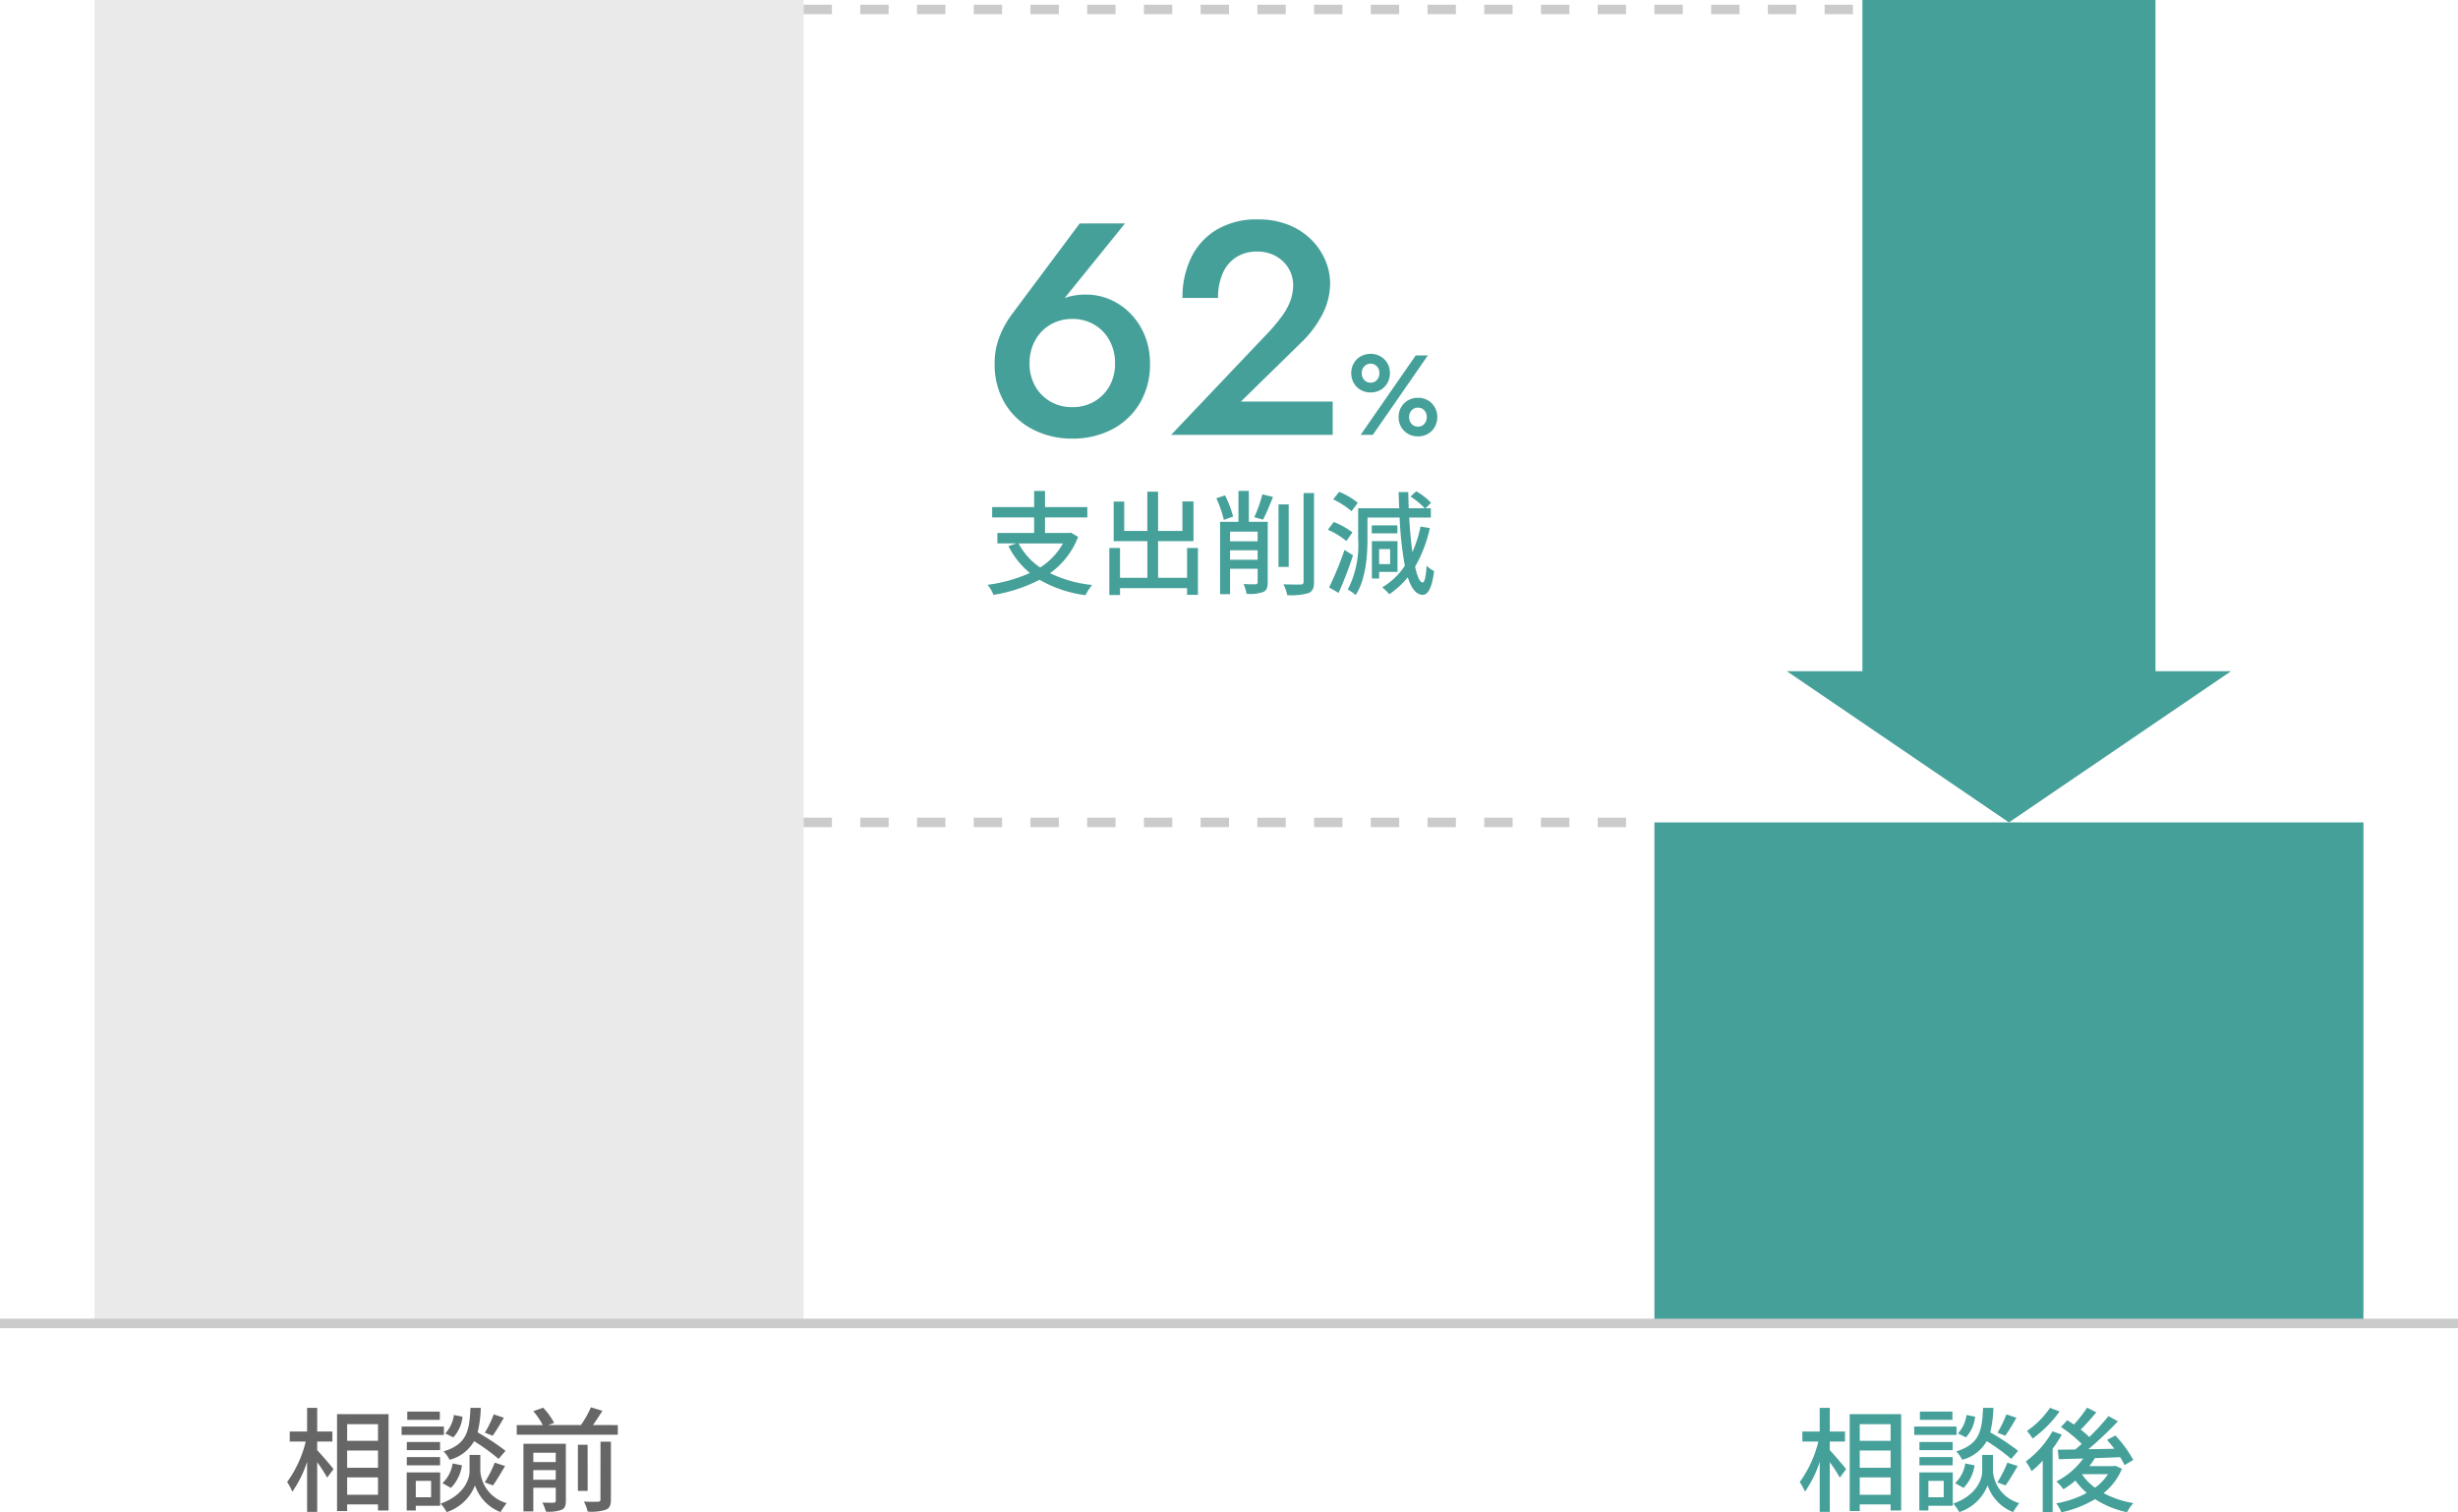
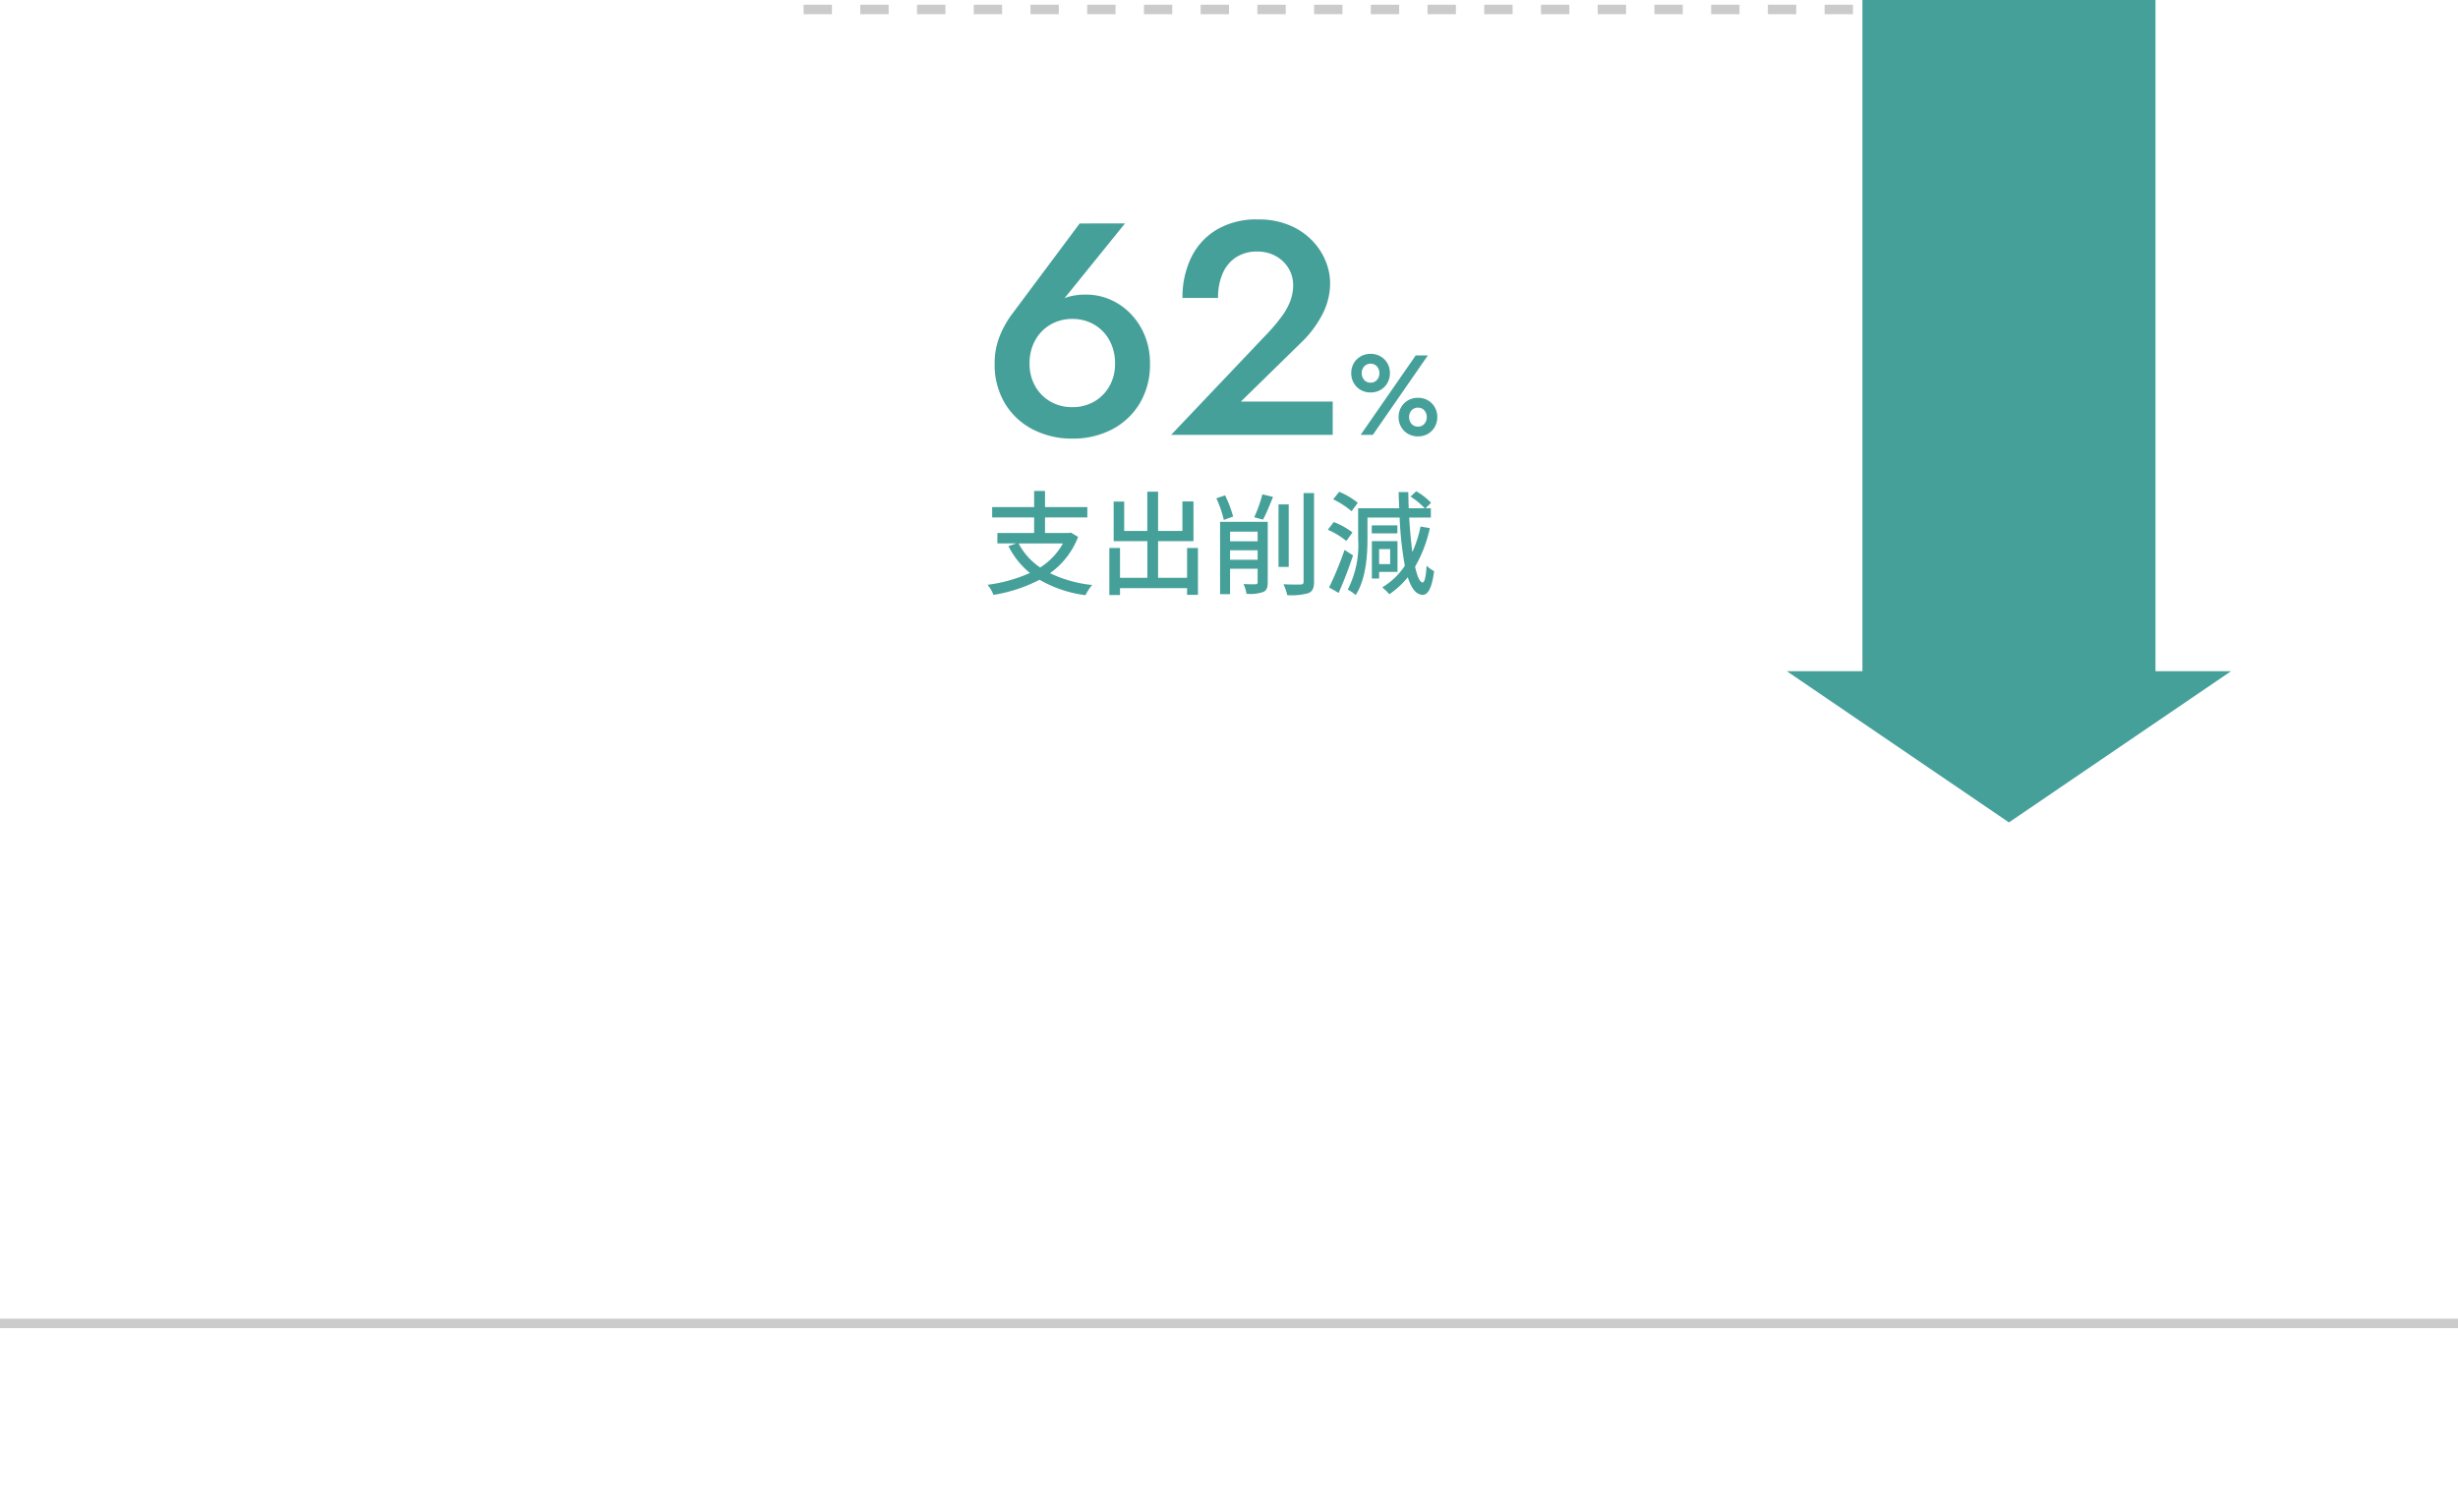
<svg xmlns="http://www.w3.org/2000/svg" width="260" height="159.985" viewBox="0 0 260 159.985">
  <g transform="translate(-313 -2974.999)">
-     <rect width="75" height="140" transform="translate(323 2975)" fill="#eaeaea" />
-     <path d="M-14.448-6.5h1.608V-7.56h-1.608v-2.508h-1.068V-7.56h-1.836V-6.5h1.692A12.187,12.187,0,0,1-17.628-2.22a6.346,6.346,0,0,1,.552,1.02,11.891,11.891,0,0,0,1.56-3.156V.936h1.068V-4.32a16.978,16.978,0,0,1,1.056,1.632l.672-.9c-.24-.312-1.308-1.572-1.728-2ZM-11.28-.876V-2.712h3.264V-.876ZM-8.016-8.34v1.764H-11.28V-8.34ZM-11.28-5.556h3.264v1.824H-11.28ZM-12.348-9.4V.852h1.068V.144h3.264V.792H-6.9V-9.4Zm16.572.024A11.021,11.021,0,0,1,3.288-7.44l.828.324A21.843,21.843,0,0,0,5.292-9.024ZM5.472-5.52A25.166,25.166,0,0,0,2.52-7.476a12.049,12.049,0,0,0,.336-2.592H1.764C1.656-7.608,1.38-6.216-1.08-5.46a3.456,3.456,0,0,1,.636.888A4.208,4.208,0,0,0,2.148-6.54,21.015,21.015,0,0,1,4.74-4.668ZM4.14-1.86C4.524-2.376,5-3.192,5.424-3.912l-1.092-.36A12.171,12.171,0,0,1,3.276-2.184ZM-.3-1.6A4.285,4.285,0,0,0,.864-3.984l-.984-.2A3.61,3.61,0,0,1-1.2-2.1ZM.012-9.312A3.59,3.59,0,0,1-.9-7.356l.852.408A3.78,3.78,0,0,0,.924-9.132Zm-1.488-.36H-4.92V-8.8h3.444Zm.432,1.584H-5.52V-7.2h4.476Zm-.408,1.632H-4.968v.864h3.516ZM-4.968-3.984h3.516V-4.86H-4.968ZM-2.4-2.34V-.612H-4.02V-2.34Zm.96-.9H-4.98V.792h.96v-.5h2.58ZM2.808-5.088H1.668v1.752c0,.72-.492,2.484-3.06,3.4a4.546,4.546,0,0,1,.636.9,4.821,4.821,0,0,0,3-2.832A4.591,4.591,0,0,0,4.944.96,9.48,9.48,0,0,1,5.592.012,3.82,3.82,0,0,1,2.808-3.336Zm5.6,2.628V-3.48h2.376v1.02Zm2.376-2.856v.984H8.412v-.984Zm1.068-.948H7.368V.888H8.412v-2.5h2.376V-.252c0,.156-.048.2-.216.216-.144.012-.672.012-1.2-.012a4.675,4.675,0,0,1,.372.96A4.057,4.057,0,0,0,11.4.72c.348-.156.456-.432.456-.948Zm3.66,5.9c0,.168-.06.216-.252.228s-.828.012-1.5-.012a3.89,3.89,0,0,1,.4,1.056,4.961,4.961,0,0,0,1.92-.2c.408-.168.54-.468.54-1.056V-6.492h-1.1Zm-1.356-5.8H13.128v4.884H14.16Zm.564-2.088c.336-.456.672-.984,1-1.5l-1.212-.372a11.35,11.35,0,0,1-1.056,1.872H10l.612-.228A7.209,7.209,0,0,0,9.456-10.08l-1.044.36a7.983,7.983,0,0,1,1,1.476H6.66v1.02H17.352v-1.02Z" transform="translate(361 3134)" fill="#666" />
-     <rect width="75" height="53.2" transform="translate(488 3062)" fill="#46a09a" />
-     <path d="M-14.448-6.5h1.608V-7.56h-1.608v-2.508h-1.068V-7.56h-1.836V-6.5h1.692A12.187,12.187,0,0,1-17.628-2.22a6.346,6.346,0,0,1,.552,1.02,11.891,11.891,0,0,0,1.56-3.156V.936h1.068V-4.32a16.978,16.978,0,0,1,1.056,1.632l.672-.9c-.24-.312-1.308-1.572-1.728-2ZM-11.28-.876V-2.712h3.264V-.876ZM-8.016-8.34v1.764H-11.28V-8.34ZM-11.28-5.556h3.264v1.824H-11.28ZM-12.348-9.4V.852h1.068V.144h3.264V.792H-6.9V-9.4Zm16.572.024A11.021,11.021,0,0,1,3.288-7.44l.828.324A21.843,21.843,0,0,0,5.292-9.024ZM5.472-5.52A25.166,25.166,0,0,0,2.52-7.476a12.049,12.049,0,0,0,.336-2.592H1.764C1.656-7.608,1.38-6.216-1.08-5.46a3.456,3.456,0,0,1,.636.888A4.208,4.208,0,0,0,2.148-6.54,21.015,21.015,0,0,1,4.74-4.668ZM4.14-1.86C4.524-2.376,5-3.192,5.424-3.912l-1.092-.36A12.171,12.171,0,0,1,3.276-2.184ZM-.3-1.6A4.285,4.285,0,0,0,.864-3.984l-.984-.2A3.61,3.61,0,0,1-1.2-2.1ZM.012-9.312A3.59,3.59,0,0,1-.9-7.356l.852.408A3.78,3.78,0,0,0,.924-9.132Zm-1.488-.36H-4.92V-8.8h3.444Zm.432,1.584H-5.52V-7.2h4.476Zm-.408,1.632H-4.968v.864h3.516ZM-4.968-3.984h3.516V-4.86H-4.968ZM-2.4-2.34V-.612H-4.02V-2.34Zm.96-.9H-4.98V.792h.96v-.5h2.58ZM2.808-5.088H1.668v1.752c0,.72-.492,2.484-3.06,3.4a4.546,4.546,0,0,1,.636.9,4.821,4.821,0,0,0,3-2.832A4.591,4.591,0,0,0,4.944.96,9.48,9.48,0,0,1,5.592.012,3.82,3.82,0,0,1,2.808-3.336Zm6.036-4.98A9.435,9.435,0,0,1,6.408-7.62a6.36,6.36,0,0,1,.6.8A12.409,12.409,0,0,0,9.852-9.684Zm.264,2.484a10.5,10.5,0,0,1-2.82,3.192A8.491,8.491,0,0,1,6.9-3.372,10.124,10.124,0,0,0,8.076-4.488V.972H9.12V-5.736a13.838,13.838,0,0,0,.972-1.5Zm3.156,4.536h2.712A5.365,5.365,0,0,1,13.6-1.62,5.95,5.95,0,0,1,12.24-3.012Zm3.5-.888-.192.036H13.008a9.808,9.808,0,0,0,.588-.852c.864-.024,1.776-.06,2.664-.1a7.994,7.994,0,0,1,.468.84l.924-.54a12.215,12.215,0,0,0-1.9-2.592l-.876.468c.252.288.516.6.768.936-.936.024-1.86.036-2.736.048a38.577,38.577,0,0,0,3.12-2.952l-1-.552A23.731,23.731,0,0,1,13-6.984a9,9,0,0,0-.912-.78c.528-.516,1.128-1.2,1.656-1.824l-.972-.5a14.05,14.05,0,0,1-1.4,1.788c-.24-.168-.48-.312-.7-.456L10-8.04A14.044,14.044,0,0,1,12.2-6.252c-.228.2-.468.408-.684.588-.7.012-1.32.024-1.848.024l.1,1.008c.744-.024,1.632-.048,2.592-.072A8.058,8.058,0,0,1,9.516-2.28a4.342,4.342,0,0,1,.744.828,8.992,8.992,0,0,0,1.272-.924,7.3,7.3,0,0,0,1.2,1.308A10.589,10.589,0,0,1,9.5.036a3.529,3.529,0,0,1,.54.948A11.742,11.742,0,0,0,13.608-.408,10.043,10.043,0,0,0,16.992.972a4.454,4.454,0,0,1,.672-.96,10.511,10.511,0,0,1-3.156-1.056,6.43,6.43,0,0,0,1.944-2.58Z" transform="translate(521 3134)" fill="#46a09a" />
    <line x2="260" transform="translate(313 3115)" fill="none" stroke="#cbcbcb" stroke-width="1" />
    <line x2="112" transform="translate(398 2976)" fill="none" stroke="#cbcbcb" stroke-width="1" stroke-dasharray="3" />
-     <line x2="90" transform="translate(398 3062)" fill="none" stroke="#cbcbcb" stroke-width="1" stroke-dasharray="3" />
    <path d="M15892-1131h47l-23.5,16Zm8,0v-71h31v71Z" transform="translate(-15390 4177)" fill="#46a09a" />
-     <path d="M-19.095-7.56A4.934,4.934,0,0,1-18.5-10a4.3,4.3,0,0,1,1.616-1.66,4.511,4.511,0,0,1,2.312-.6,4.5,4.5,0,0,1,2.316.6A4.307,4.307,0,0,1-10.647-10a4.934,4.934,0,0,1,.592,2.44,4.777,4.777,0,0,1-.592,2.412A4.334,4.334,0,0,1-12.259-3.52a4.529,4.529,0,0,1-2.316.592,4.535,4.535,0,0,1-2.312-.592A4.325,4.325,0,0,1-18.5-5.148,4.777,4.777,0,0,1-19.095-7.56Zm5.3-14.8L-20.9-12.84a10.224,10.224,0,0,0-1.356,2.4,7.643,7.643,0,0,0-.532,2.876,7.965,7.965,0,0,0,1.1,4.264,7.372,7.372,0,0,0,2.964,2.74A8.964,8.964,0,0,0-14.575.4a8.943,8.943,0,0,0,4.164-.956A7.392,7.392,0,0,0-7.459-3.3a7.965,7.965,0,0,0,1.1-4.264A7.665,7.665,0,0,0-6.907-10.5a7.2,7.2,0,0,0-1.5-2.312,6.691,6.691,0,0,0-2.16-1.5,6.334,6.334,0,0,0-2.54-.524,6.669,6.669,0,0,0-1.972.26,3.579,3.579,0,0,0-1.58,1.092l.56-.1,7.1-8.784ZM-4.119,0H12.969V-3.52H3.257l6.36-6.224a11.291,11.291,0,0,0,2.224-2.932,7.188,7.188,0,0,0,.856-3.388,6.2,6.2,0,0,0-.468-2.3,6.822,6.822,0,0,0-1.416-2.176,7.153,7.153,0,0,0-2.392-1.624,8.489,8.489,0,0,0-3.388-.624,8.208,8.208,0,0,0-4.328,1.08A6.978,6.978,0,0,0-2-18.756a9.588,9.588,0,0,0-.92,4.276H.841a6.372,6.372,0,0,1,.492-2.6,3.809,3.809,0,0,1,1.424-1.708,4,4,0,0,1,2.212-.6,4.048,4.048,0,0,1,1.628.308,3.737,3.737,0,0,1,1.2.812,3.406,3.406,0,0,1,.74,1.128,3.437,3.437,0,0,1,.248,1.28,4.8,4.8,0,0,1-.3,1.692,6.714,6.714,0,0,1-.876,1.6,19.136,19.136,0,0,1-1.376,1.664ZM14.929-6.525a2.07,2.07,0,0,0,.26,1.026,1.944,1.944,0,0,0,.726.74,2.051,2.051,0,0,0,1.06.274,2.044,2.044,0,0,0,1.067-.274,1.958,1.958,0,0,0,.72-.74,2.07,2.07,0,0,0,.259-1.026,2.062,2.062,0,0,0-.259-1.031,1.968,1.968,0,0,0-.72-.735,2.044,2.044,0,0,0-1.067-.275,2.051,2.051,0,0,0-1.06.275,1.954,1.954,0,0,0-.726.735A2.062,2.062,0,0,0,14.929-6.525Zm1.11,0a1.088,1.088,0,0,1,.116-.5.928.928,0,0,1,.325-.363.887.887,0,0,1,.494-.137.884.884,0,0,1,.5.137.939.939,0,0,1,.321.364,1.091,1.091,0,0,1,.115.5,1.1,1.1,0,0,1-.115.5.93.93,0,0,1-.321.369.884.884,0,0,1-.5.137.887.887,0,0,1-.494-.137.917.917,0,0,1-.325-.369A1.1,1.1,0,0,1,16.039-6.526Zm3.9,4.648A2.07,2.07,0,0,0,20.2-.852a1.944,1.944,0,0,0,.726.74,2.051,2.051,0,0,0,1.06.275,2.044,2.044,0,0,0,1.067-.275,1.958,1.958,0,0,0,.72-.74,2.07,2.07,0,0,0,.26-1.026,2.062,2.062,0,0,0-.26-1.03,1.968,1.968,0,0,0-.72-.735,2.044,2.044,0,0,0-1.067-.275,2.051,2.051,0,0,0-1.06.275,1.954,1.954,0,0,0-.726.735A2.062,2.062,0,0,0,19.939-1.878Zm1.11,0a1.088,1.088,0,0,1,.116-.5.928.928,0,0,1,.325-.363.887.887,0,0,1,.494-.136.884.884,0,0,1,.5.136.939.939,0,0,1,.321.364,1.091,1.091,0,0,1,.115.5,1.1,1.1,0,0,1-.115.5.93.93,0,0,1-.321.369.884.884,0,0,1-.5.137.887.887,0,0,1-.494-.137.917.917,0,0,1-.325-.369A1.1,1.1,0,0,1,21.049-1.879Zm.7-6.521L15.925,0h1.29l5.82-8.4ZM-15.564,11.488a7.1,7.1,0,0,1-2.412,2.544,7,7,0,0,1-2.28-2.544Zm.828-1.152-.192.048H-17.46V8.74h4.476v-1.1H-17.46v-1.7h-1.152v1.7h-4.44v1.1h4.44v1.644H-22.5v1.1h2l-.828.288a8.686,8.686,0,0,0,2.268,2.844,16.108,16.108,0,0,1-4.476,1.248,4.066,4.066,0,0,1,.624,1.068,16.151,16.151,0,0,0,4.872-1.6,13.038,13.038,0,0,0,4.86,1.632,5.234,5.234,0,0,1,.708-1.08,13.393,13.393,0,0,1-4.464-1.248,8.392,8.392,0,0,0,2.976-3.84Zm12.3,1.632v3.156H-5.5V11.248h3.744v-4.2H-2.928v3.12H-5.5V6.016h-1.14v4.152H-9.084V7.06H-10.2v4.188h3.564v3.876H-9.528V11.968h-1.128v4.98h1.128v-.732h7.092v.708h1.152V11.968ZM2.436,8.644A12.258,12.258,0,0,0,1.584,6.4L.66,6.712A11.606,11.606,0,0,1,1.452,9Zm-.324,4.572V12.208H5.028v1.008ZM5.028,10.24v1.02H2.112V10.24ZM6.1,9.2h-2V5.932h-1.1V9.2H1.056v7.656H2.112V14.164H5.028V15.58c0,.168-.06.216-.228.228s-.708,0-1.26-.024a4.08,4.08,0,0,1,.312,1.032,4.15,4.15,0,0,0,1.764-.192c.372-.156.48-.48.48-1.02ZM5.6,8.968c.324-.6.72-1.56,1.056-2.4L5.532,6.292a14.126,14.126,0,0,1-.864,2.424ZM8.316,7.36H7.236v6.612h1.08Zm1.572-1.2v9.384c0,.216-.1.288-.312.288-.252.012-1.008.012-1.812-.024a5.463,5.463,0,0,1,.4,1.152,6.722,6.722,0,0,0,2.244-.216c.408-.18.588-.5.588-1.2V6.16Zm5.736,1.032a7.683,7.683,0,0,0-1.968-1.164l-.636.792a9.077,9.077,0,0,1,1.944,1.26Zm-.564,3.132a7.909,7.909,0,0,0-1.98-1.1l-.624.816a8.273,8.273,0,0,1,1.956,1.188Zm-.84,1.848a35.309,35.309,0,0,1-1.632,3.972l1.008.576a41.473,41.473,0,0,0,1.524-3.972Zm4.824-.084v1.584H17.88V12.088Zm.78,2.412V11.248H17.112V15.2h.768v-.7Zm-.012-4.92H17.1v.84h2.712Zm2.448.12a12.712,12.712,0,0,1-.864,2.7c-.144-1.044-.252-2.292-.336-3.648h2.292V7.768h-.564l.588-.576A6.74,6.74,0,0,0,21.8,5.968l-.6.564a7.633,7.633,0,0,1,1.5,1.236H21.012c-.024-.564-.036-1.14-.048-1.716h-1.02c.012.588.036,1.164.06,1.716H15.66v3.24a10.28,10.28,0,0,1-1.1,5.364,4.161,4.161,0,0,1,.84.576c1.08-1.656,1.248-4.176,1.248-5.94V8.752h3.4a37,37,0,0,0,.552,5.1,7.472,7.472,0,0,1-2.388,2.28,6.144,6.144,0,0,1,.744.732,9,9,0,0,0,1.956-1.8c.372,1.176.876,1.848,1.572,1.86.456.012.96-.48,1.212-2.508a3,3,0,0,1-.792-.576c-.072,1.152-.216,1.776-.42,1.776-.3-.012-.576-.636-.8-1.668a14.1,14.1,0,0,0,1.56-4.08Z" transform="translate(441 3021)" fill="#46a09a" />
+     <path d="M-19.095-7.56A4.934,4.934,0,0,1-18.5-10a4.3,4.3,0,0,1,1.616-1.66,4.511,4.511,0,0,1,2.312-.6,4.5,4.5,0,0,1,2.316.6A4.307,4.307,0,0,1-10.647-10a4.934,4.934,0,0,1,.592,2.44,4.777,4.777,0,0,1-.592,2.412A4.334,4.334,0,0,1-12.259-3.52a4.529,4.529,0,0,1-2.316.592,4.535,4.535,0,0,1-2.312-.592A4.325,4.325,0,0,1-18.5-5.148,4.777,4.777,0,0,1-19.095-7.56Zm5.3-14.8L-20.9-12.84a10.224,10.224,0,0,0-1.356,2.4,7.643,7.643,0,0,0-.532,2.876,7.965,7.965,0,0,0,1.1,4.264,7.372,7.372,0,0,0,2.964,2.74A8.964,8.964,0,0,0-14.575.4a8.943,8.943,0,0,0,4.164-.956A7.392,7.392,0,0,0-7.459-3.3a7.965,7.965,0,0,0,1.1-4.264A7.665,7.665,0,0,0-6.907-10.5a7.2,7.2,0,0,0-1.5-2.312,6.691,6.691,0,0,0-2.16-1.5,6.334,6.334,0,0,0-2.54-.524,6.669,6.669,0,0,0-1.972.26,3.579,3.579,0,0,0-1.58,1.092l.56-.1,7.1-8.784ZM-4.119,0H12.969V-3.52H3.257l6.36-6.224a11.291,11.291,0,0,0,2.224-2.932,7.188,7.188,0,0,0,.856-3.388,6.2,6.2,0,0,0-.468-2.3,6.822,6.822,0,0,0-1.416-2.176,7.153,7.153,0,0,0-2.392-1.624,8.489,8.489,0,0,0-3.388-.624,8.208,8.208,0,0,0-4.328,1.08A6.978,6.978,0,0,0-2-18.756a9.588,9.588,0,0,0-.92,4.276H.841a6.372,6.372,0,0,1,.492-2.6,3.809,3.809,0,0,1,1.424-1.708,4,4,0,0,1,2.212-.6,4.048,4.048,0,0,1,1.628.308,3.737,3.737,0,0,1,1.2.812,3.406,3.406,0,0,1,.74,1.128,3.437,3.437,0,0,1,.248,1.28,4.8,4.8,0,0,1-.3,1.692,6.714,6.714,0,0,1-.876,1.6,19.136,19.136,0,0,1-1.376,1.664ZM14.929-6.525a2.07,2.07,0,0,0,.26,1.026,1.944,1.944,0,0,0,.726.74,2.051,2.051,0,0,0,1.06.274,2.044,2.044,0,0,0,1.067-.274,1.958,1.958,0,0,0,.72-.74,2.07,2.07,0,0,0,.259-1.026,2.062,2.062,0,0,0-.259-1.031,1.968,1.968,0,0,0-.72-.735,2.044,2.044,0,0,0-1.067-.275,2.051,2.051,0,0,0-1.06.275,1.954,1.954,0,0,0-.726.735A2.062,2.062,0,0,0,14.929-6.525Zm1.11,0a1.088,1.088,0,0,1,.116-.5.928.928,0,0,1,.325-.363.887.887,0,0,1,.494-.137.884.884,0,0,1,.5.137.939.939,0,0,1,.321.364,1.091,1.091,0,0,1,.115.5,1.1,1.1,0,0,1-.115.5.93.93,0,0,1-.321.369.884.884,0,0,1-.5.137.887.887,0,0,1-.494-.137.917.917,0,0,1-.325-.369A1.1,1.1,0,0,1,16.039-6.526Zm3.9,4.648A2.07,2.07,0,0,0,20.2-.852a1.944,1.944,0,0,0,.726.74,2.051,2.051,0,0,0,1.06.275,2.044,2.044,0,0,0,1.067-.275,1.958,1.958,0,0,0,.72-.74,2.07,2.07,0,0,0,.26-1.026,2.062,2.062,0,0,0-.26-1.03,1.968,1.968,0,0,0-.72-.735,2.044,2.044,0,0,0-1.067-.275,2.051,2.051,0,0,0-1.06.275,1.954,1.954,0,0,0-.726.735A2.062,2.062,0,0,0,19.939-1.878Zm1.11,0a1.088,1.088,0,0,1,.116-.5.928.928,0,0,1,.325-.363.887.887,0,0,1,.494-.136.884.884,0,0,1,.5.136.939.939,0,0,1,.321.364,1.091,1.091,0,0,1,.115.5,1.1,1.1,0,0,1-.115.5.93.93,0,0,1-.321.369.884.884,0,0,1-.5.137.887.887,0,0,1-.494-.137.917.917,0,0,1-.325-.369A1.1,1.1,0,0,1,21.049-1.879Zm.7-6.521L15.925,0h1.29l5.82-8.4ZM-15.564,11.488a7.1,7.1,0,0,1-2.412,2.544,7,7,0,0,1-2.28-2.544Zm.828-1.152-.192.048H-17.46V8.74h4.476v-1.1H-17.46v-1.7h-1.152v1.7h-4.44v1.1h4.44v1.644H-22.5v1.1h2l-.828.288a8.686,8.686,0,0,0,2.268,2.844,16.108,16.108,0,0,1-4.476,1.248,4.066,4.066,0,0,1,.624,1.068,16.151,16.151,0,0,0,4.872-1.6,13.038,13.038,0,0,0,4.86,1.632,5.234,5.234,0,0,1,.708-1.08,13.393,13.393,0,0,1-4.464-1.248,8.392,8.392,0,0,0,2.976-3.84Zm12.3,1.632v3.156H-5.5V11.248h3.744v-4.2H-2.928v3.12H-5.5V6.016h-1.14v4.152H-9.084V7.06H-10.2v4.188h3.564v3.876H-9.528V11.968h-1.128v4.98h1.128v-.732h7.092v.708h1.152V11.968ZM2.436,8.644A12.258,12.258,0,0,0,1.584,6.4L.66,6.712A11.606,11.606,0,0,1,1.452,9Zm-.324,4.572V12.208H5.028v1.008ZM5.028,10.24v1.02H2.112V10.24ZM6.1,9.2h-2h-1.1V9.2H1.056v7.656H2.112V14.164H5.028V15.58c0,.168-.06.216-.228.228s-.708,0-1.26-.024a4.08,4.08,0,0,1,.312,1.032,4.15,4.15,0,0,0,1.764-.192c.372-.156.48-.48.48-1.02ZM5.6,8.968c.324-.6.72-1.56,1.056-2.4L5.532,6.292a14.126,14.126,0,0,1-.864,2.424ZM8.316,7.36H7.236v6.612h1.08Zm1.572-1.2v9.384c0,.216-.1.288-.312.288-.252.012-1.008.012-1.812-.024a5.463,5.463,0,0,1,.4,1.152,6.722,6.722,0,0,0,2.244-.216c.408-.18.588-.5.588-1.2V6.16Zm5.736,1.032a7.683,7.683,0,0,0-1.968-1.164l-.636.792a9.077,9.077,0,0,1,1.944,1.26Zm-.564,3.132a7.909,7.909,0,0,0-1.98-1.1l-.624.816a8.273,8.273,0,0,1,1.956,1.188Zm-.84,1.848a35.309,35.309,0,0,1-1.632,3.972l1.008.576a41.473,41.473,0,0,0,1.524-3.972Zm4.824-.084v1.584H17.88V12.088Zm.78,2.412V11.248H17.112V15.2h.768v-.7Zm-.012-4.92H17.1v.84h2.712Zm2.448.12a12.712,12.712,0,0,1-.864,2.7c-.144-1.044-.252-2.292-.336-3.648h2.292V7.768h-.564l.588-.576A6.74,6.74,0,0,0,21.8,5.968l-.6.564a7.633,7.633,0,0,1,1.5,1.236H21.012c-.024-.564-.036-1.14-.048-1.716h-1.02c.012.588.036,1.164.06,1.716H15.66v3.24a10.28,10.28,0,0,1-1.1,5.364,4.161,4.161,0,0,1,.84.576c1.08-1.656,1.248-4.176,1.248-5.94V8.752h3.4a37,37,0,0,0,.552,5.1,7.472,7.472,0,0,1-2.388,2.28,6.144,6.144,0,0,1,.744.732,9,9,0,0,0,1.956-1.8c.372,1.176.876,1.848,1.572,1.86.456.012.96-.48,1.212-2.508a3,3,0,0,1-.792-.576c-.072,1.152-.216,1.776-.42,1.776-.3-.012-.576-.636-.8-1.668a14.1,14.1,0,0,0,1.56-4.08Z" transform="translate(441 3021)" fill="#46a09a" />
  </g>
</svg>